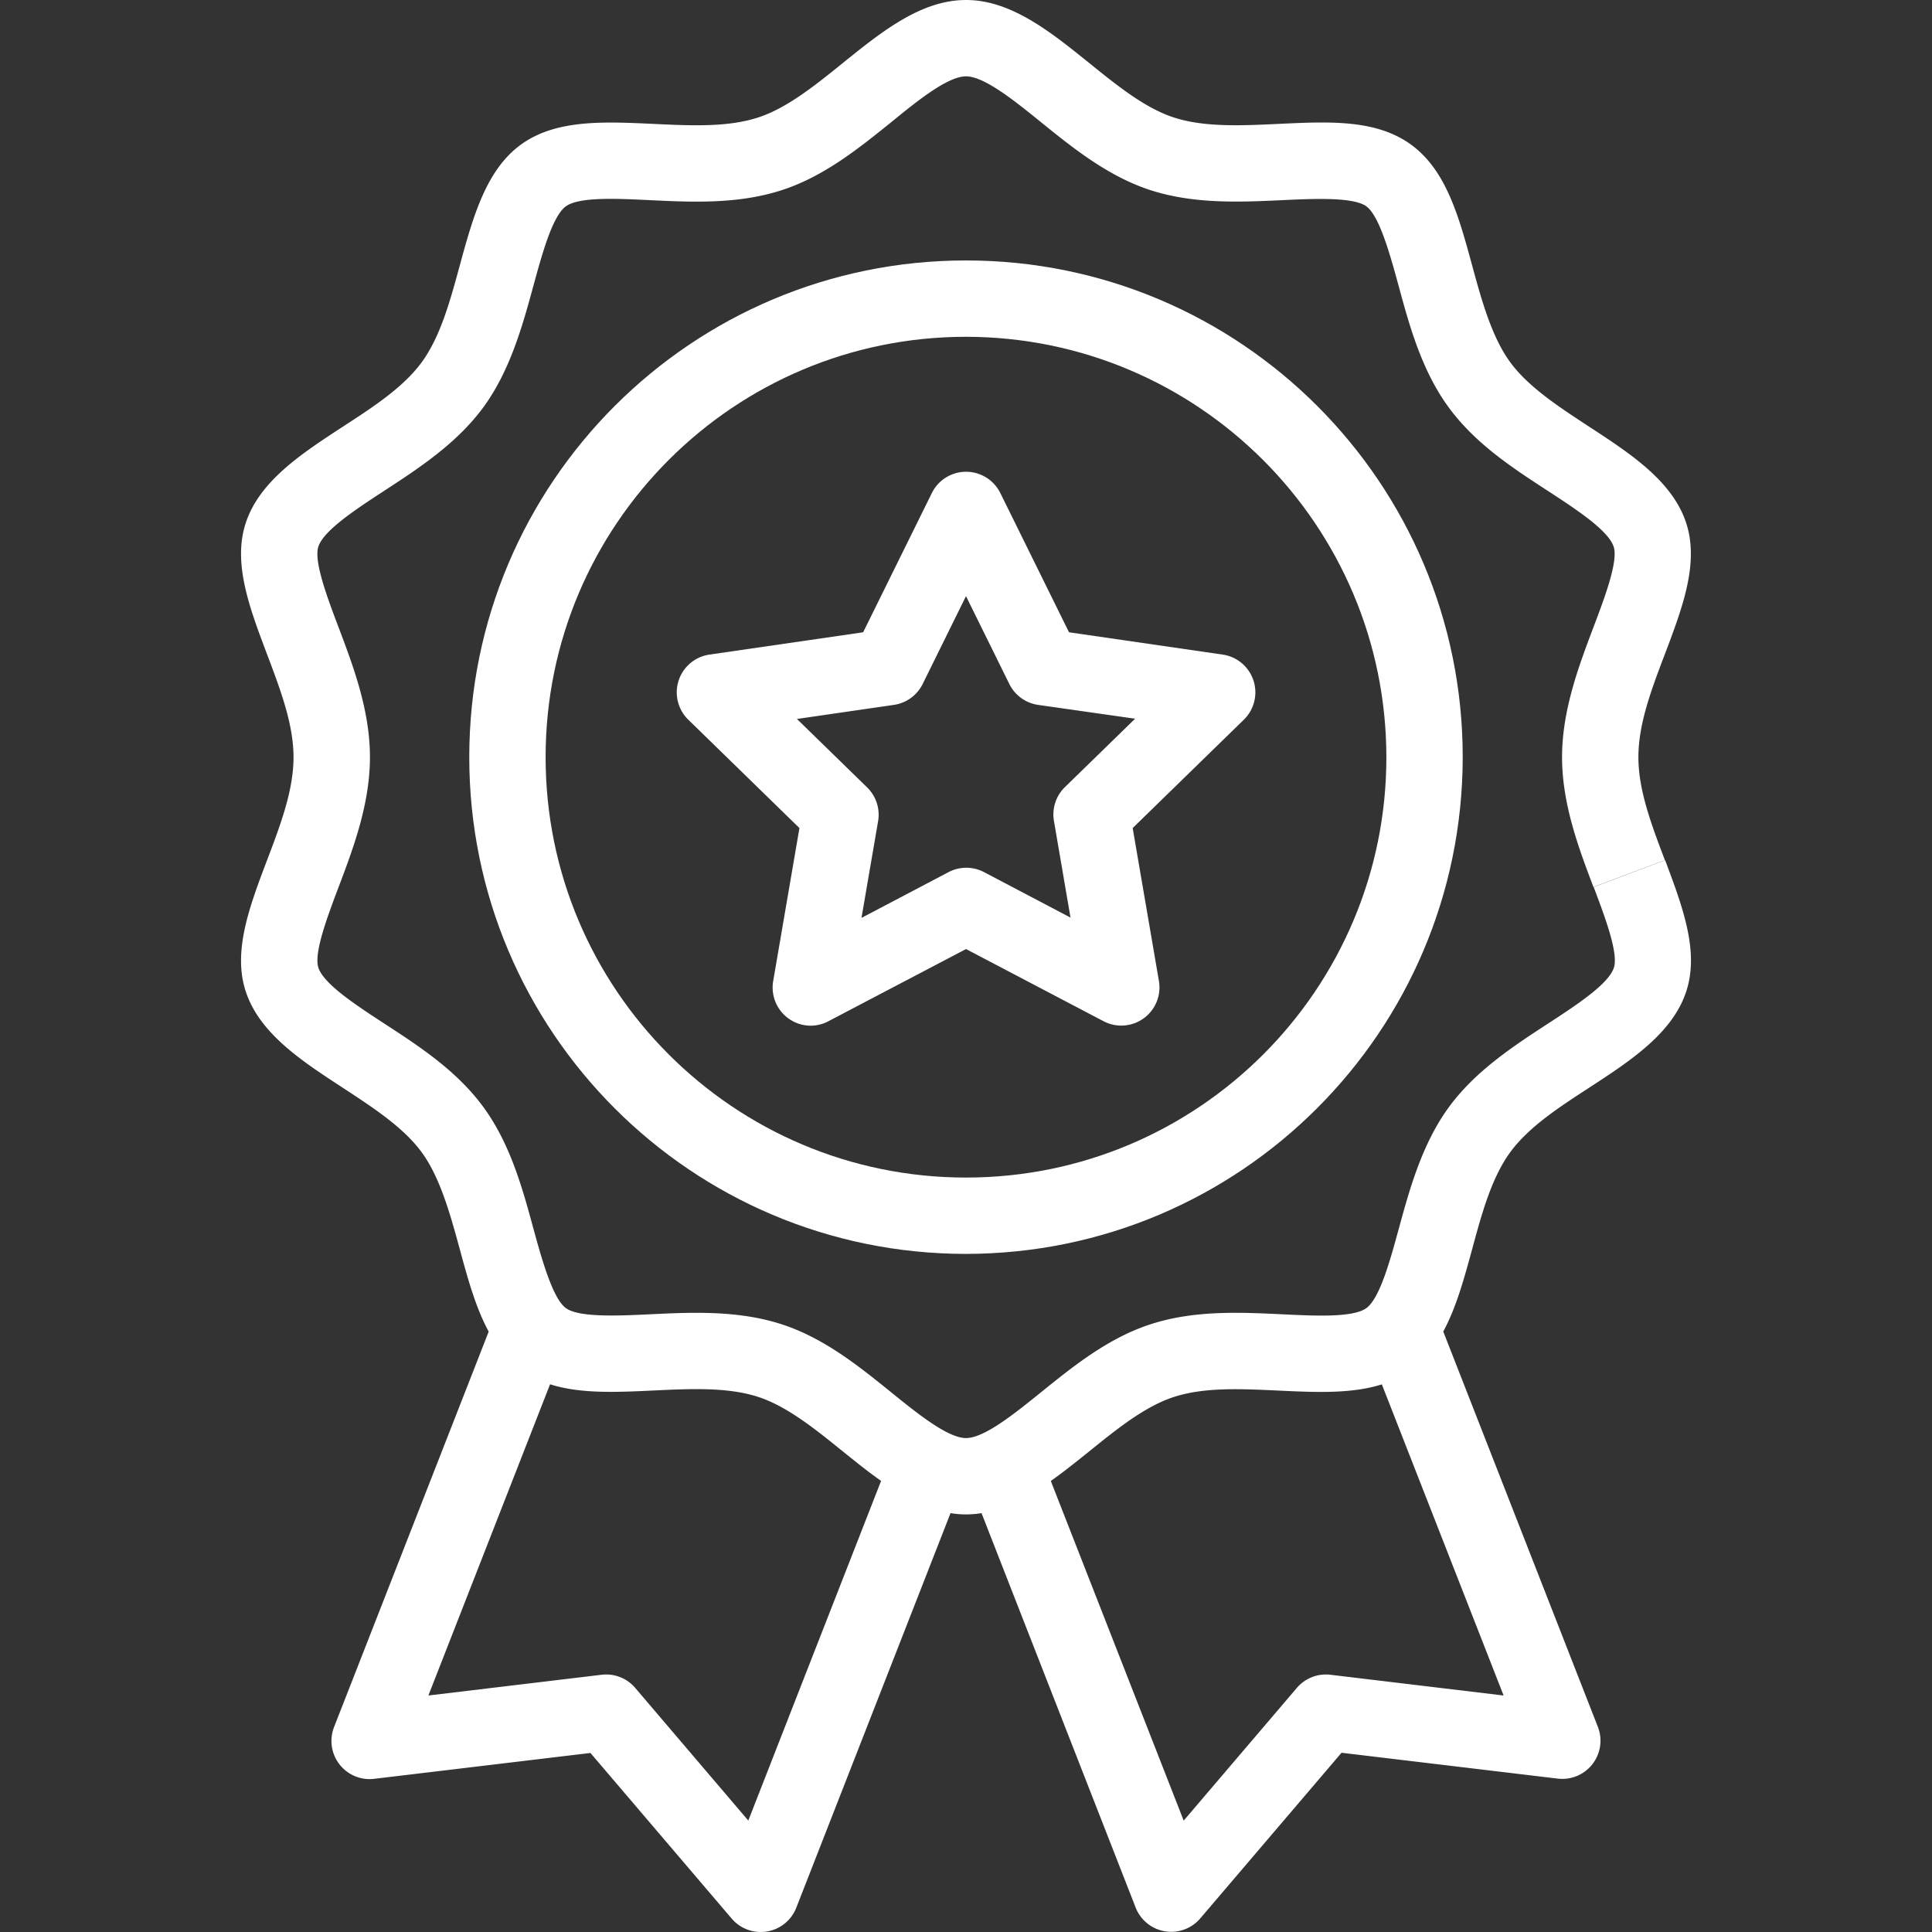
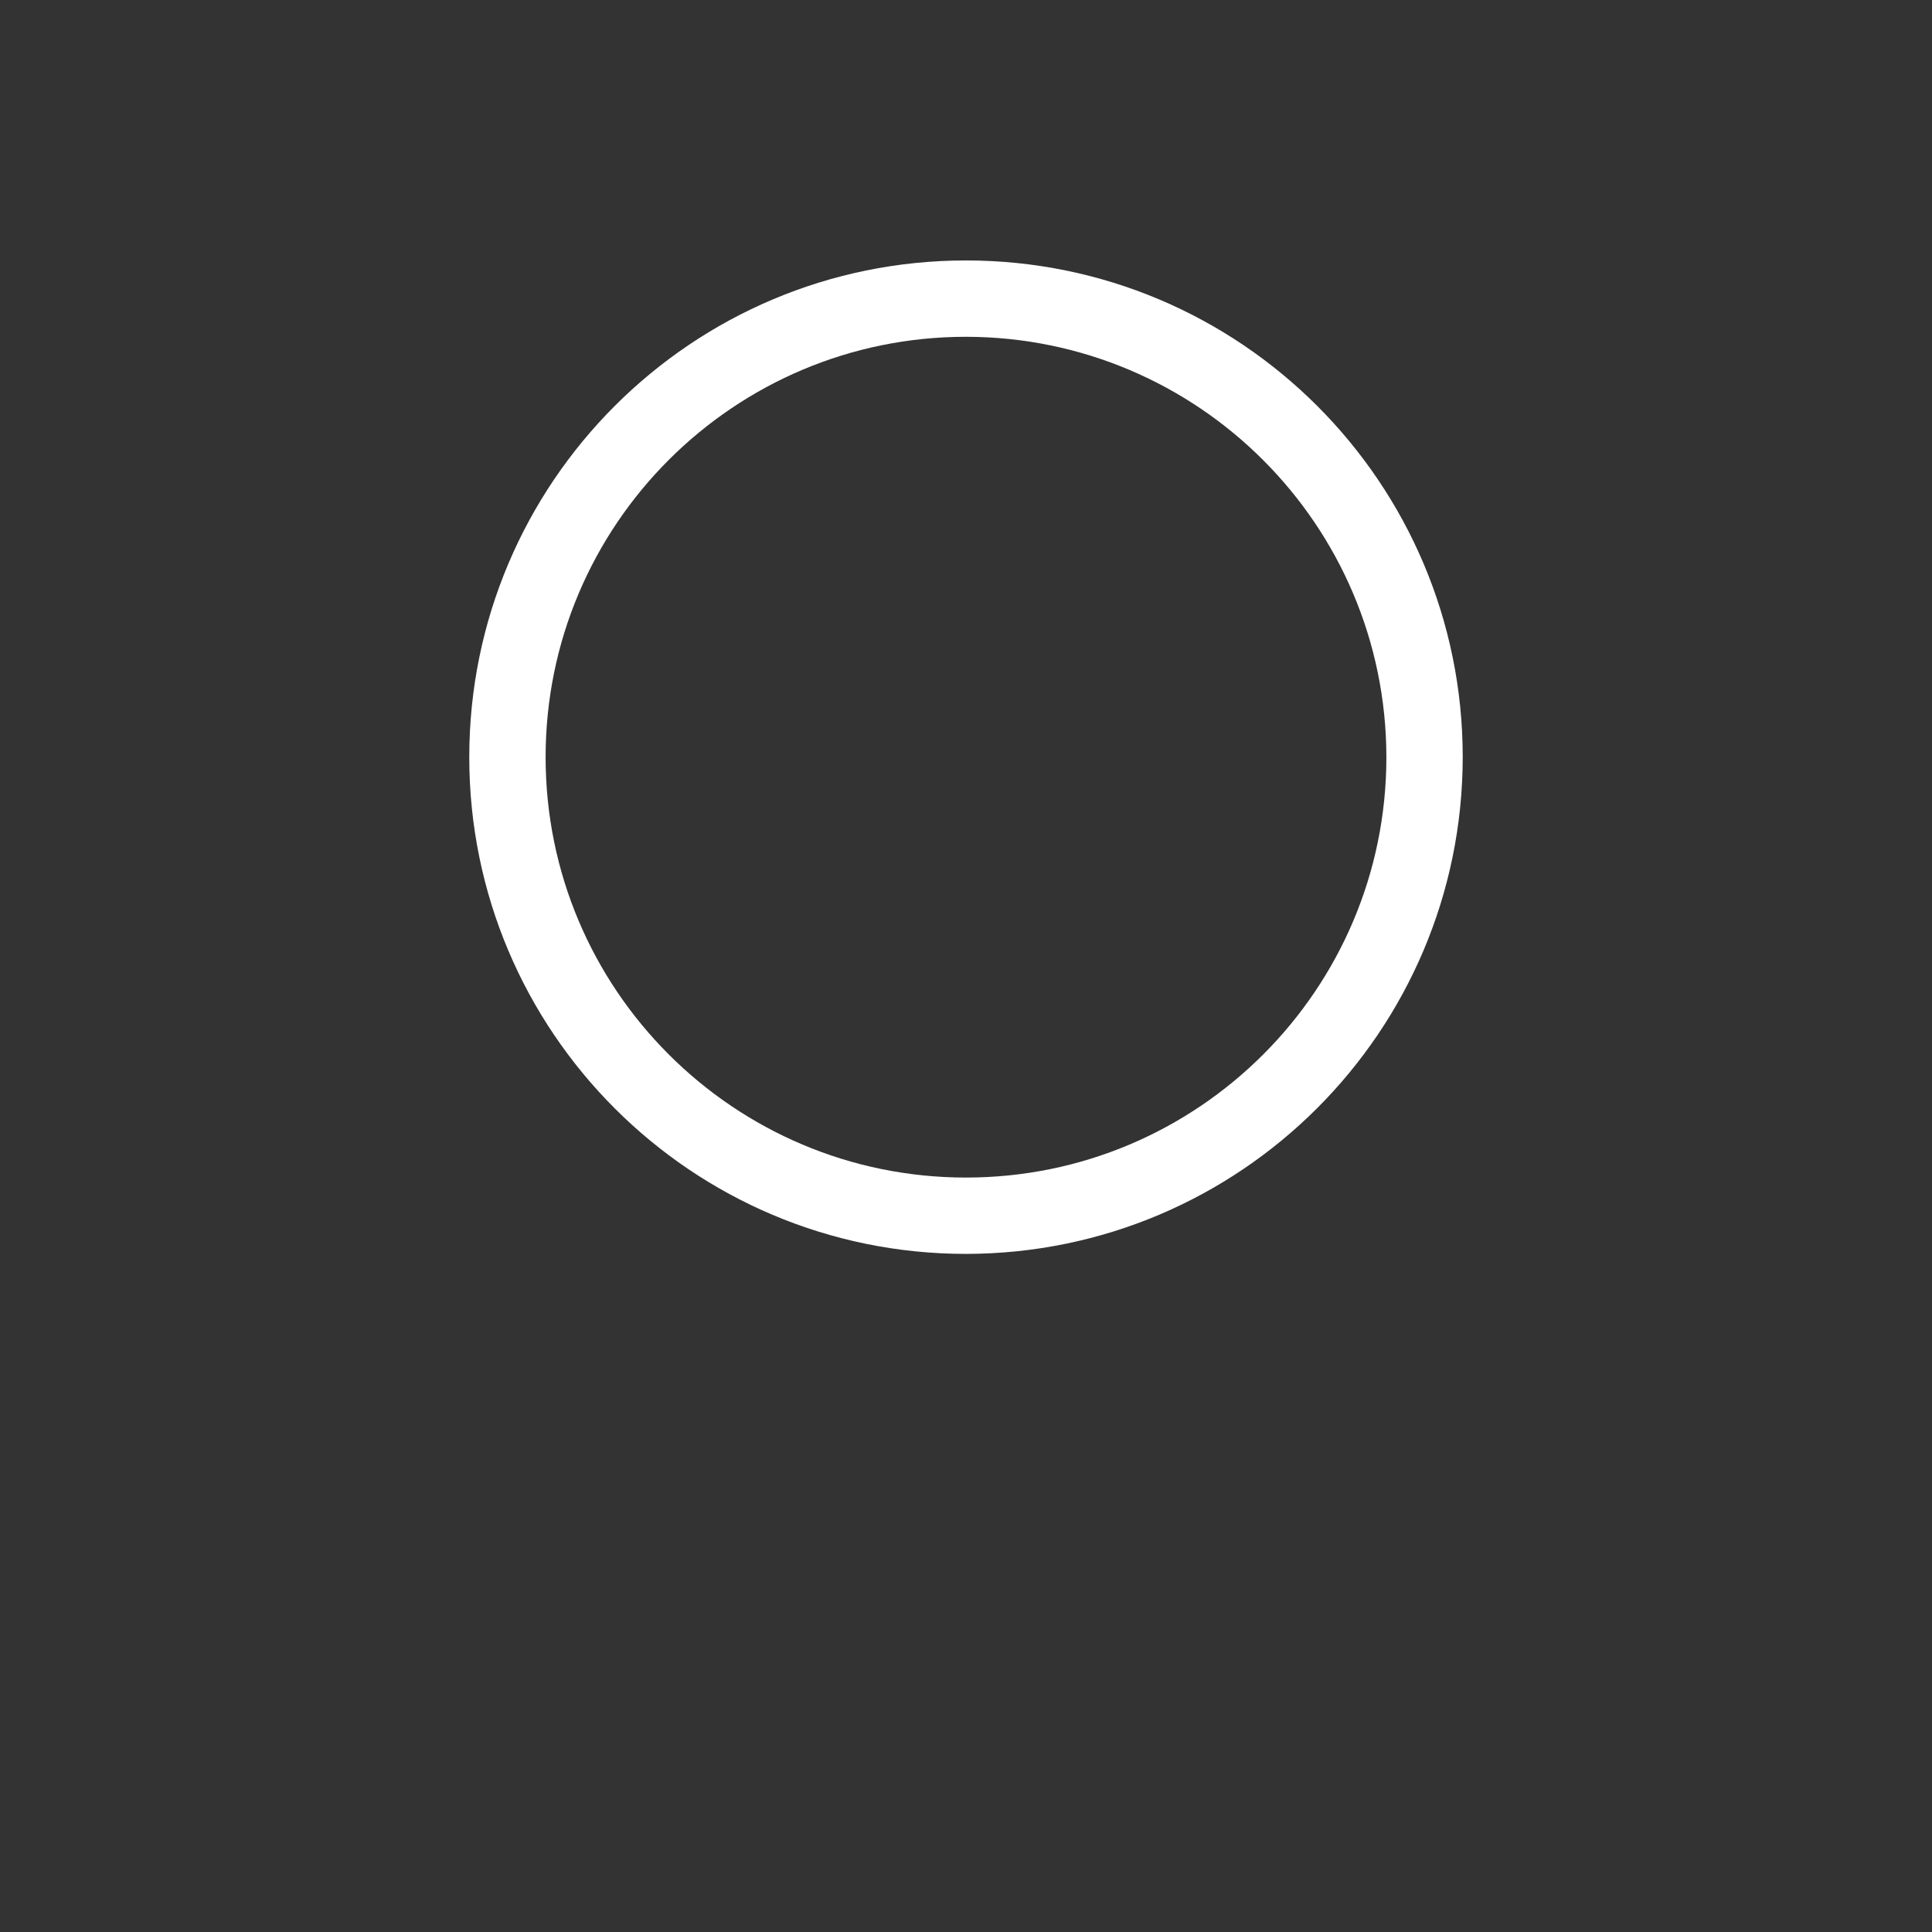
<svg xmlns="http://www.w3.org/2000/svg" version="1.1" width="512" height="512" x="0" y="0" viewBox="0 0 448.525 448.525" style="enable-background:new 0 0 512 512" xml:space="preserve" class="">
  <rect x="0" y="0" width="448.525" height="448.525" fill="#333333" stroke="none" />
  <g>
-     <path d="m283.841 151.966-35.663-5.179-15.951-32.325a8.861 8.861 0 0 0-15.892 0l-15.951 32.325-35.673 5.179a8.861 8.861 0 0 0-4.923 15.114l25.807 25.157-6.095 35.525a8.862 8.862 0 0 0 8.734 10.358 8.863 8.863 0 0 0 4.126-1.054l31.902-16.738 31.902 16.738a8.862 8.862 0 0 0 12.889-9.304l-6.095-35.525 25.807-25.157a8.866 8.866 0 0 0 2.583-5.078c.697-4.845-2.663-9.338-7.507-10.036zm-36.608 30.759a8.862 8.862 0 0 0-2.55 7.877l3.84 22.42-20.135-10.585a8.863 8.863 0 0 0-8.252.069l-20.135 10.585 3.85-22.42a8.862 8.862 0 0 0-2.55-7.877l-16.286-15.882 22.508-3.269a8.864 8.864 0 0 0 6.676-4.844l10.063-20.401 10.063 20.401a8.86 8.86 0 0 0 6.676 4.844l22.518 3.21-16.286 15.872z" fill="#ffffff" opacity="1" data-original="#000000" class="" />
    <path d="M224.262 60.465c-63.688 0-115.318 51.63-115.318 115.318 0 63.688 51.63 115.318 115.318 115.318 63.659-.071 115.248-51.659 115.318-115.318 0-63.688-51.63-115.318-115.318-115.318zm0 212.913c-53.9 0-97.595-43.695-97.595-97.595s43.695-97.595 97.595-97.595c53.876.06 97.535 43.72 97.595 97.595 0 53.901-43.695 97.595-97.595 97.595z" fill="#ffffff" opacity="1" data-original="#000000" class="" />
-     <path d="m386.566 199.68-16.581 6.272c2.58 6.823 5.79 15.311 4.687 18.708-1.241 3.82-8.753 8.714-15.39 13.036-7.877 5.14-16.837 10.969-22.991 19.436-6.154 8.468-9.058 18.954-11.55 28.111-1.969 7.198-4.391 16.158-7.532 18.442s-12.239 1.782-19.692 1.428c-9.521-.453-20.313-.985-30.464 2.343-9.846 3.19-18.028 9.846-25.275 15.685-6.213 5.022-13.263 10.713-17.506 10.713s-11.294-5.691-17.516-10.732c-7.247-5.859-15.458-12.495-25.265-15.675-5.612-1.822-11.904-2.668-19.81-2.668-3.653 0-7.227.167-10.673.335-7.394.354-16.591.788-19.633-1.428-3.042-2.215-5.573-11.264-7.542-18.462-2.491-9.167-5.307-19.545-11.54-28.111-6.233-8.566-15.104-14.287-23.001-19.436-6.626-4.322-14.139-9.216-15.38-13.036-1.103-3.377 2.117-11.874 4.697-18.708 3.417-9.029 7.276-19.259 7.276-30.149s-3.87-21.12-7.286-30.149c-2.58-6.823-5.79-15.321-4.697-18.708 1.241-3.82 8.753-8.714 15.39-13.046 7.877-5.14 16.827-10.969 22.991-19.426 6.164-8.458 9.058-18.954 11.55-28.111 1.969-7.198 4.391-16.158 7.532-18.442 3.141-2.284 12.239-1.782 19.643-1.428 9.521.453 20.323.985 30.523-2.343 9.846-3.19 18.018-9.846 25.275-15.685 6.164-5.041 13.214-10.723 17.457-10.723s11.294 5.681 17.506 10.722c7.247 5.858 15.458 12.495 25.275 15.685 10.161 3.298 20.962 2.786 30.523 2.343 7.394-.345 16.591-.778 19.633 1.428 3.042 2.206 5.524 11.234 7.493 18.442 2.491 9.167 5.307 19.545 11.54 28.111s15.104 14.297 23.001 19.436c6.627 4.322 14.139 9.216 15.39 13.036 1.103 3.387-2.117 11.884-4.697 18.708-3.417 9.029-7.286 19.269-7.286 30.149 0 10.88 3.87 21.12 7.286 30.149l8.29-3.131 8.29-3.131c-3.161-8.349-6.144-16.236-6.144-23.887s2.954-15.537 6.134-23.887c4.106-10.831 7.995-21.14 4.972-30.444-3.18-9.777-13.036-16.197-22.567-22.41-6.892-4.519-14.1-9.186-18.343-15.015-4.244-5.829-6.577-14.267-8.773-22.331-3.102-11.402-6.026-22.174-14.208-28.121-8.182-5.947-19.161-5.356-30.897-4.805-8.399.394-17.093.807-24.172-1.497-6.695-2.176-13.263-7.483-19.604-12.613C243.954 7.454 234.777 0 224.262 0S204.57 7.454 195.61 14.671c-6.341 5.13-12.908 10.427-19.604 12.603-7.079 2.294-15.39 1.91-24.172 1.497-11.737-.551-22.823-1.073-30.907 4.805s-11.106 16.738-14.208 28.13c-2.196 8.064-4.46 16.404-8.773 22.331S86.544 94.533 79.603 99.052c-9.531 6.213-19.387 12.633-22.567 22.41-3.023 9.305.866 19.574 4.972 30.454 3.151 8.35 6.134 16.236 6.134 23.877 0 7.641-2.954 15.527-6.134 23.887-4.106 10.831-7.995 21.15-4.972 30.444 3.18 9.787 13.036 16.207 22.567 22.42 6.892 4.519 14.1 9.186 18.333 15.015 4.234 5.829 6.577 14.267 8.773 22.331 1.89 6.971 3.732 13.706 6.745 19.249l-35.899 91.806a8.862 8.862 0 0 0 9.305 12.022l50.215-6.006 32.798 38.459a8.861 8.861 0 0 0 15.006-2.57l35.791-91.569a21.9 21.9 0 0 0 7.198 0l35.781 91.569a8.861 8.861 0 0 0 14.996 2.521l32.798-38.459 50.215 6.006a8.862 8.862 0 0 0 9.315-11.973L335.06 309.12c3.013-5.543 4.844-12.278 6.745-19.249 2.186-8.064 4.45-16.404 8.773-22.331 4.322-5.927 11.402-10.496 18.343-15.015 9.531-6.213 19.397-12.633 22.567-22.41 3.023-9.305-.856-19.565-4.922-30.435zM173.721 422.656l-26.26-30.809a8.86 8.86 0 0 0-7.798-3.042l-40.212 4.815 28.249-72.251c7.04 2.245 15.399 1.851 24.123 1.438 3.249-.158 6.607-.315 9.846-.315 5.986 0 10.545.571 14.336 1.802 6.695 2.176 13.253 7.473 19.604 12.613 2.954 2.373 5.908 4.766 8.94 6.892l-30.828 78.857zm175.35-29.036-40.202-4.815a8.862 8.862 0 0 0-7.798 3.052l-26.27 30.809-30.848-78.848c3.033-2.146 6.006-4.539 8.94-6.892 6.341-5.13 12.908-10.427 19.604-12.603 7.07-2.294 15.37-1.91 24.182-1.497 8.812.414 17.083.797 24.123-1.438l28.269 72.232z" fill="#ffffff" opacity="1" data-original="#000000" class="" />
  </g>
</svg>